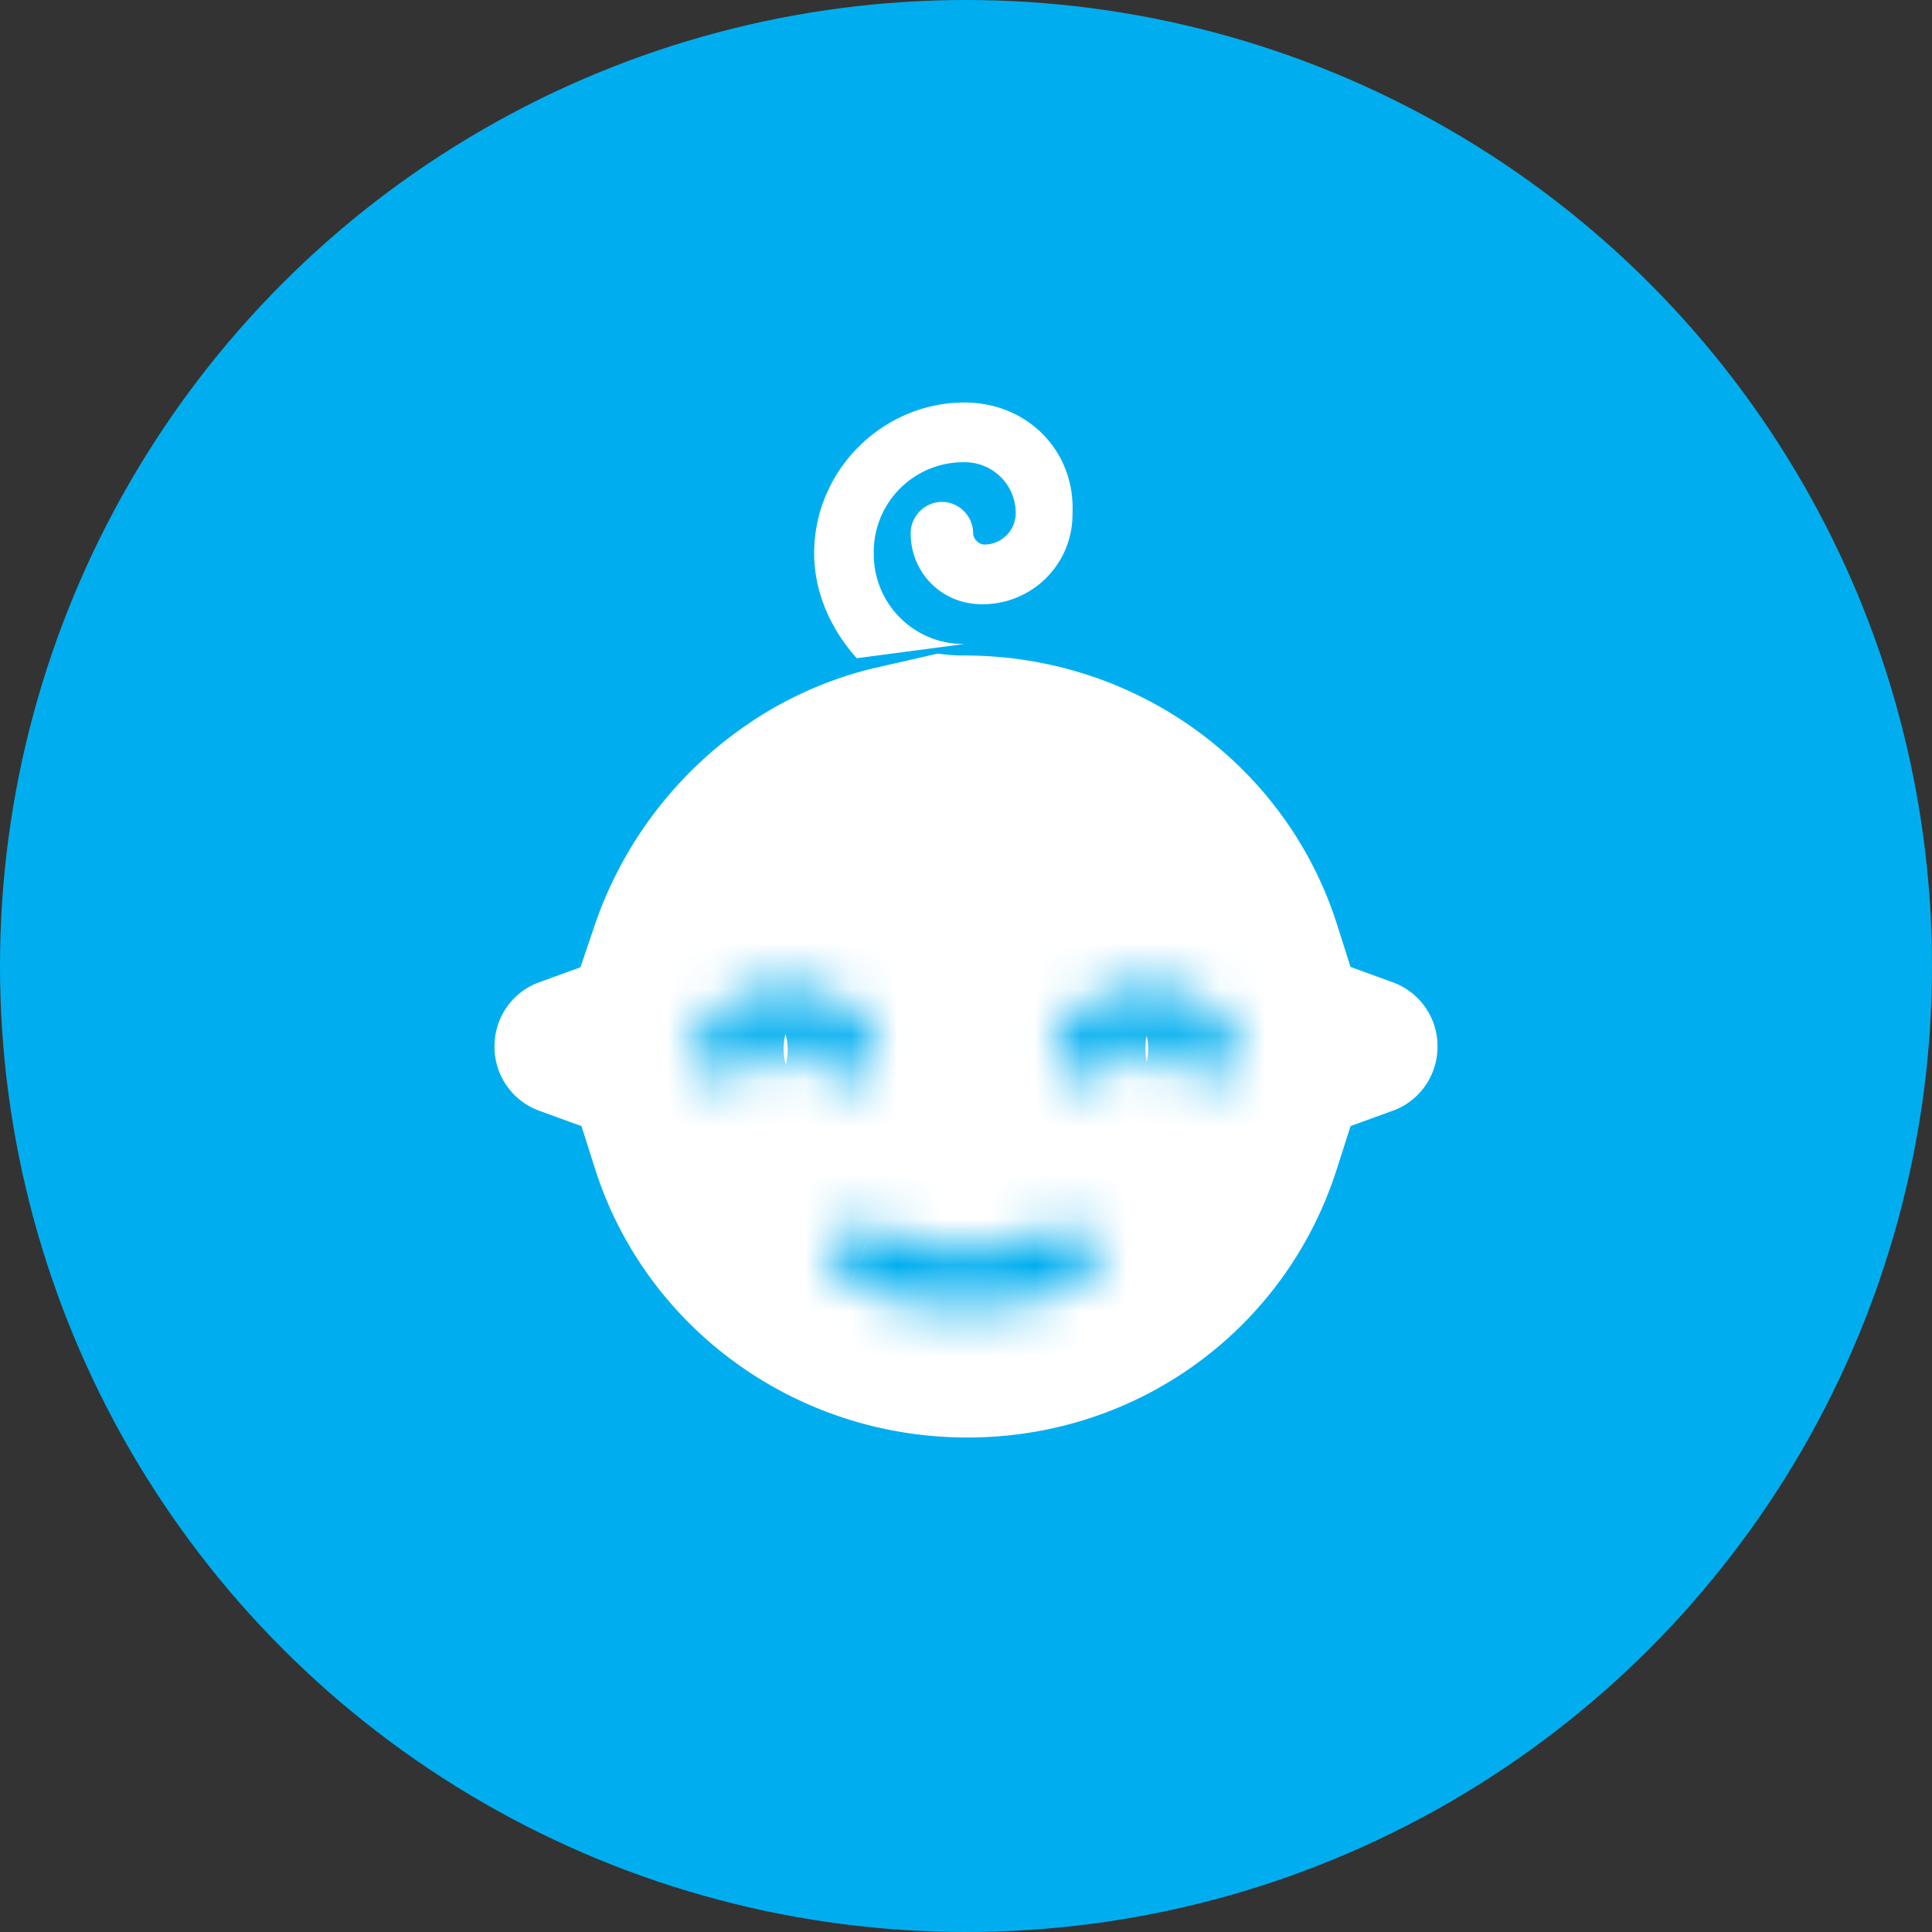
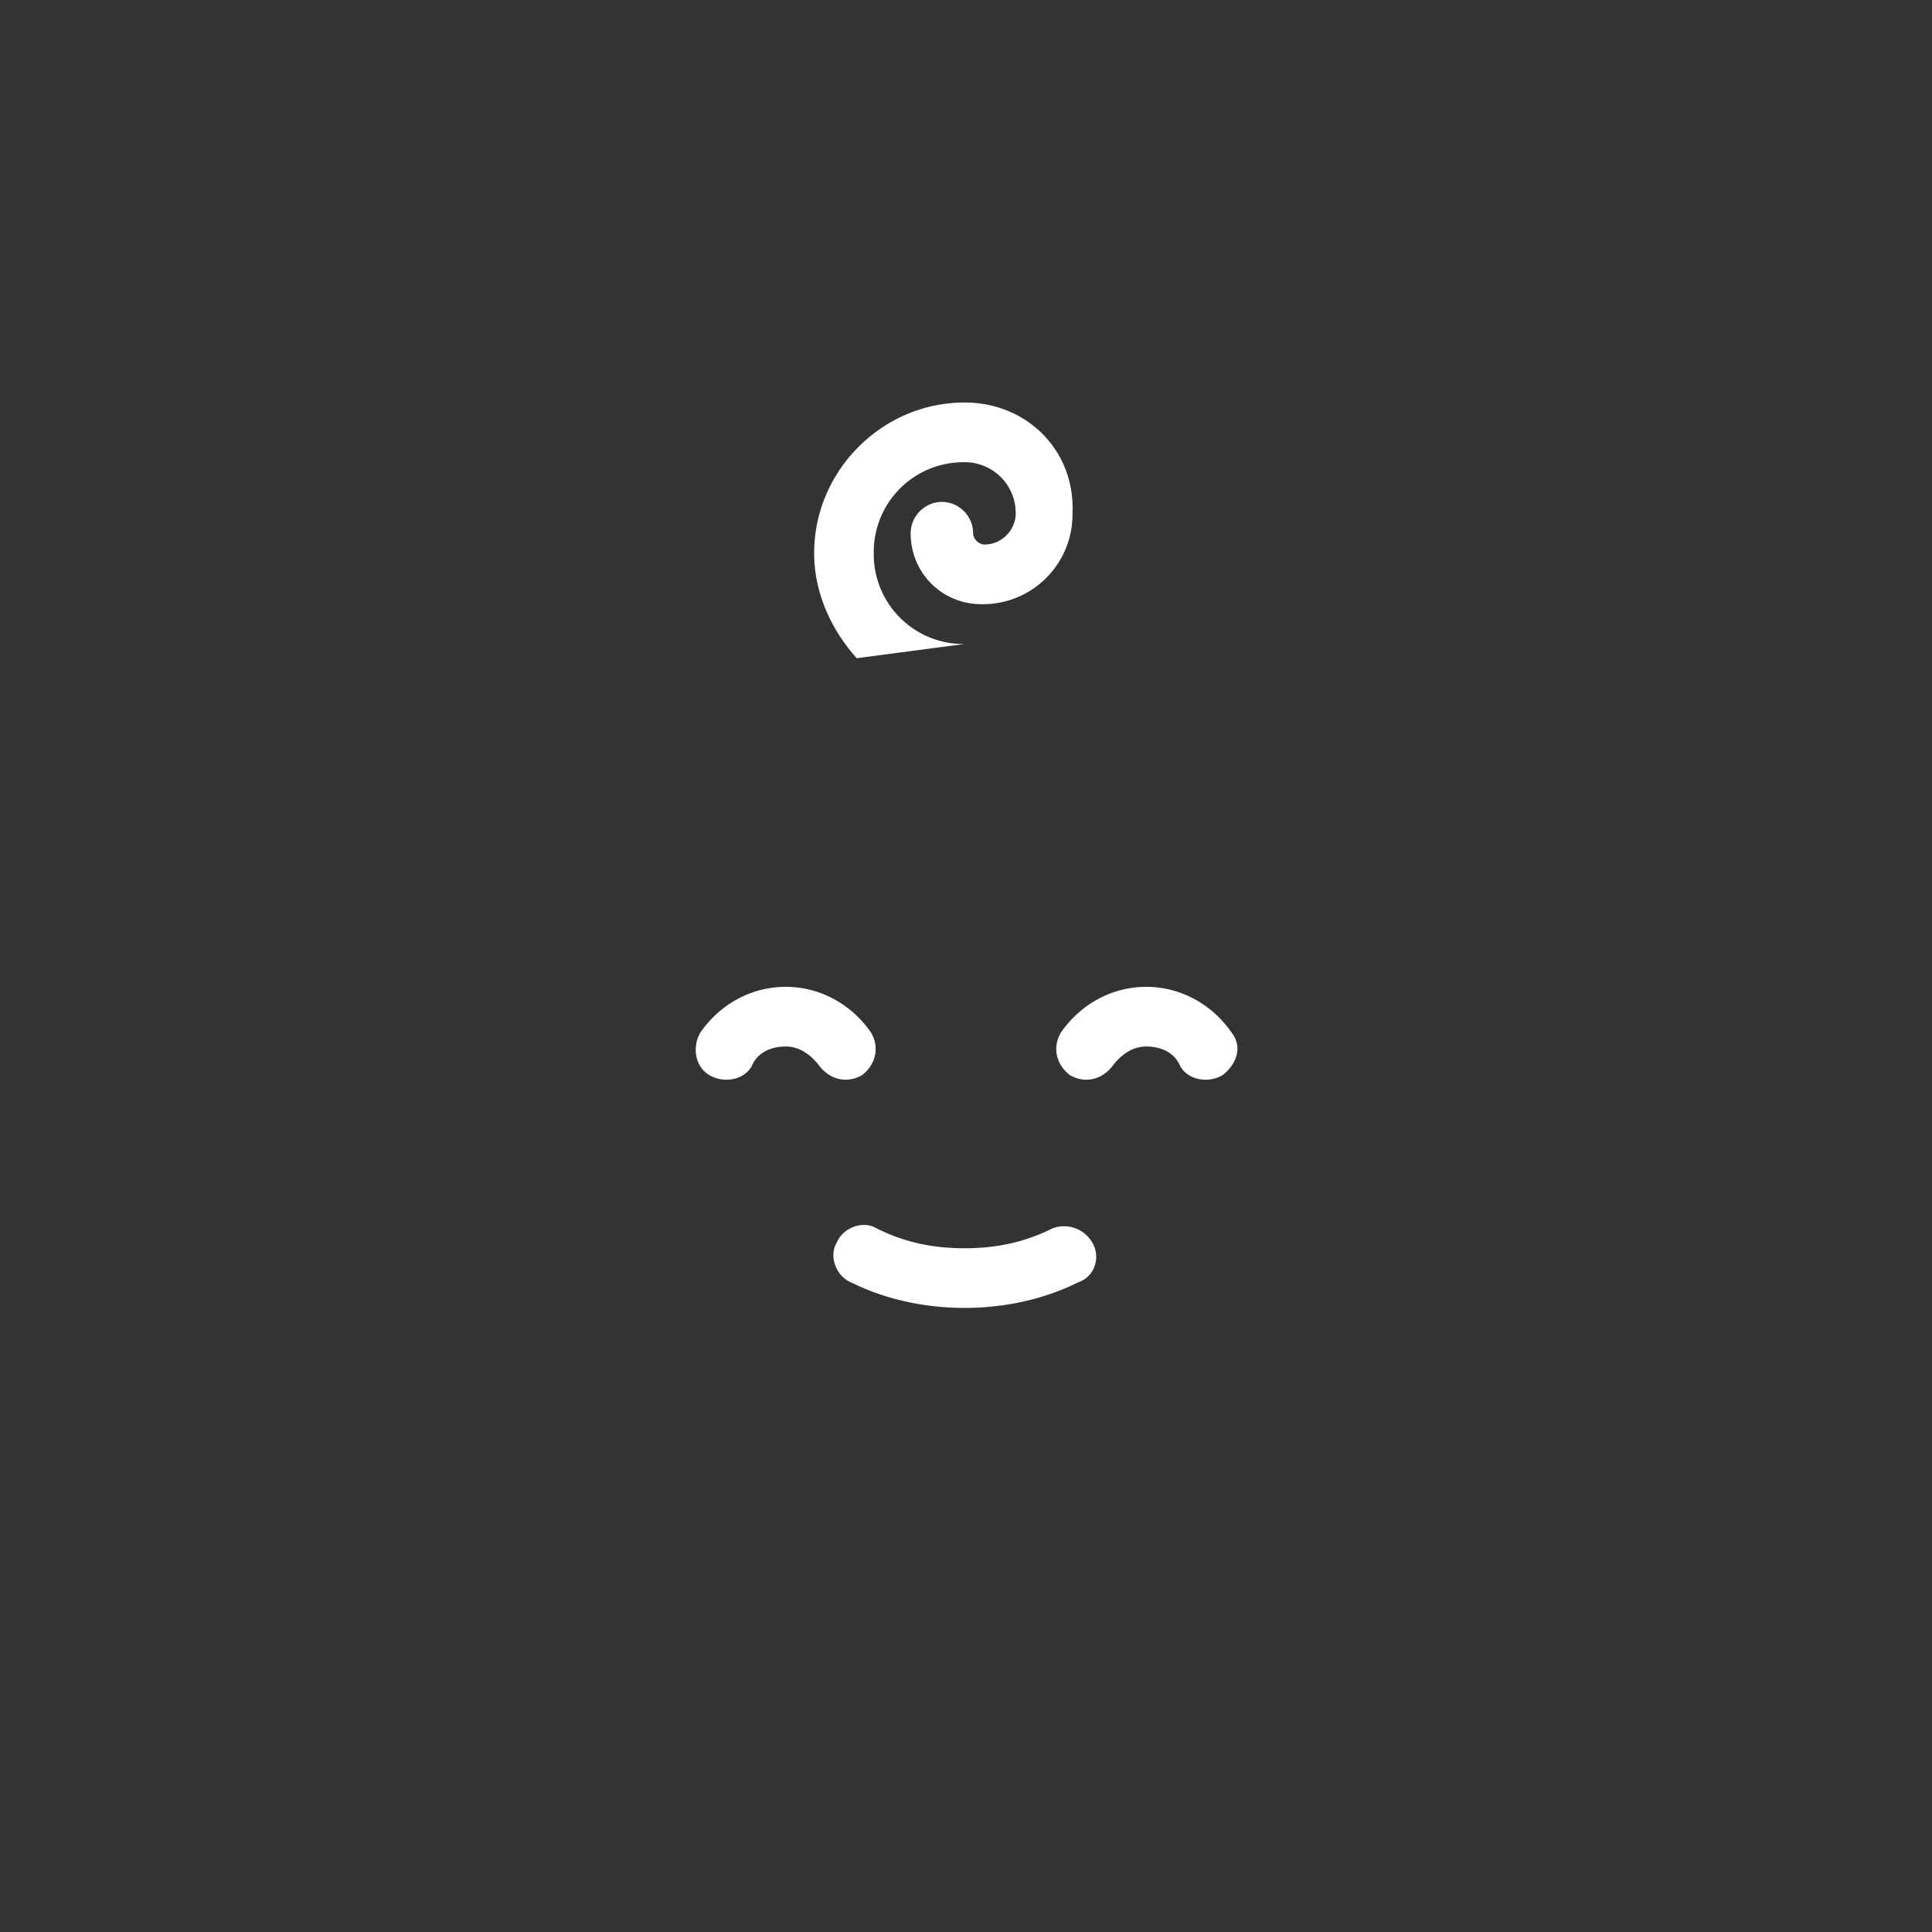
<svg xmlns="http://www.w3.org/2000/svg" width="42" height="42" fill="none">
  <rect width="100%" height="100%" fill="#333333" stroke="none" />
-   <circle cx="21" cy="21" r="21" fill="#00AEEF" />
  <g clip-path="url(#clip0)">
-     <path d="M18.847 13.534l1.51-.345c.197.04.402.061.612.061 4.197 0 7.82 2.687 9.045 6.53l.149.468.462.168a2.477 2.477 0 011.625 2.334c0 1.06-.66 1.983-1.625 2.334l-.462.168-.15.468c-1.226 3.85-4.792 6.53-8.982 6.53-4.197 0-7.82-2.687-9.045-6.53l-.149-.468-.462-.168A2.477 2.477 0 019.75 22.75c0-1.06.66-1.983 1.625-2.334l.451-.164.154-.454c1.064-3.138 3.696-5.54 6.867-6.264z" fill="#fff" stroke="#00AEEF" stroke-width="2" />
    <mask id="a" fill="#fff">
-       <path d="M17.821 23.183c.247.308.617.37.926.185.308-.247.37-.618.185-.927-.432-.617-1.11-.988-1.851-.988-.741 0-1.42.37-1.852.988-.185.31-.123.742.185.927.309.185.74.123.926-.185.123-.31.432-.433.74-.433.31 0 .556.186.741.433zm7.097-1.73c.74 0 1.42.37 1.851.988.247.31.124.68-.185.927-.308.185-.74.123-.925-.185-.124-.31-.432-.433-.74-.433-.31 0-.556.186-.742.433-.246.308-.617.37-.925.185-.309-.247-.37-.618-.185-.927.432-.617 1.11-.988 1.851-.988zm-2.037 5.25a.71.71 0 01.864.309c.186.309.062.741-.308.865-.74.37-1.605.556-2.469.556-.863 0-1.727-.186-2.468-.556-.309-.124-.494-.556-.309-.865.124-.309.556-.494.864-.309.617.309 1.235.433 1.913.433.68 0 1.296-.124 1.913-.433z" />
-     </mask>
+       </mask>
    <path d="M17.821 23.183c.247.308.617.37.926.185.308-.247.37-.618.185-.927-.432-.617-1.11-.988-1.851-.988-.741 0-1.42.37-1.852.988-.185.31-.123.742.185.927.309.185.74.123.926-.185.123-.31.432-.433.74-.433.31 0 .556.186.741.433zm7.097-1.73c.74 0 1.42.37 1.851.988.247.31.124.68-.185.927-.308.185-.74.123-.925-.185-.124-.31-.432-.433-.74-.433-.31 0-.556.186-.742.433-.246.308-.617.37-.925.185-.309-.247-.37-.618-.185-.927.432-.617 1.11-.988 1.851-.988zm-2.037 5.25a.71.71 0 01.864.309c.186.309.062.741-.308.865-.74.37-1.605.556-2.469.556-.863 0-1.727-.186-2.468-.556-.309-.124-.494-.556-.309-.865.124-.309.556-.494.864-.309.617.309 1.235.433 1.913.433.68 0 1.296-.124 1.913-.433z" fill="#fff" />
    <path d="M18.747 23.368l1.03 1.714.115-.069.105-.084-1.25-1.561zm-.926-.185l-1.6 1.199.018.025.02.024 1.562-1.248zm-1.481 0l1.715 1.028.083-.137.06-.15-1.858-.741zm-.926.185l1.03-1.715-1.03 1.715zm-.185-.927l-1.639-1.146-.04.058-.036.06 1.715 1.028zm3.703 0l1.715-1.028-.036-.06-.04-.058-1.64 1.146zm7.837 0l-1.638 1.147.036.052.04.05 1.562-1.249zm-3.702 0l-1.64-1.146-.04.058-.036.06 1.716 1.028zm.185.927l-1.25 1.561.105.084.115.07 1.03-1.715zm.925-.185l1.563 1.248.02-.024.018-.025-1.6-1.2zm1.482 0l-1.858.742.06.148.082.138 1.716-1.028zm.925.185l1.03 1.714.115-.069.105-.084-1.25-1.561zm-2.838 3.644l1.715-1.028-1.715 1.028zm-.864-.309l-.744-1.857-.077.031-.075.038.895 1.788zm-3.827 0l-1.03 1.715.067.04.068.034.895-1.789zm-.864.309l1.716 1.028.082-.137.06-.149-1.858-.742zm.309.865l.895-1.789-.075-.037-.077-.031-.743 1.857zm4.937 0l-.633-1.898-.135.046-.127.063.895 1.789zm-5.72-6.224c.242-.145.57-.224.918-.157.349.066.602.254.748.438L16.26 24.43c.849 1.062 2.318 1.371 3.517.651l-2.059-3.429zm1.705.33c-.377-.503-1.147-1.233-2.341-1.233v4c-.268 0-.492-.085-.645-.18a.797.797 0 01-.215-.188l3.2-2.399zM17.08 20.75c-.752 0-2.053.325-2.598 1.69l3.714 1.485a1.364 1.364 0 01-.62.693c-.217.115-.4.132-.497.132v-4zm-2.456 1.404a1.4 1.4 0 01.94-.661c.296-.054.606-.003.879.16l-2.06 3.43c1.04.623 2.796.588 3.671-.872l-3.43-2.057zm1.819-.5a1.4 1.4 0 01.66.94c.054.294.004.603-.16.876l-3.43-2.057c-.622 1.038-.588 2.793.87 3.67l2.06-3.43zm.424 1.934a.349.349 0 01.117-.11.194.194 0 01.096-.025v-4c-1.431 0-2.707.72-3.49 1.842l3.277 2.293zm.213-.135c.032 0 .063.008.095.025a.35.35 0 01.117.11l3.278-2.293c-.784-1.121-2.06-1.842-3.49-1.842v4zm.136.017a1.313 1.313 0 01-.157-.916c.066-.348.253-.6.437-.747l2.5 3.122c1.06-.85 1.368-2.318.65-3.516l-3.43 2.057zm11.191-2.175c-.784-1.121-2.059-1.842-3.49-1.842v4c.033 0 .063.008.095.025a.349.349 0 01.117.11l3.278-2.293zm-3.49-1.842c-1.43 0-2.706.72-3.49 1.842l3.278 2.293a.349.349 0 01.117-.11.195.195 0 01.095-.025v-4zm-3.567 1.96c-.718 1.198-.41 2.666.65 3.516l2.5-3.122a1.314 1.314 0 01.281 1.663l-3.43-2.057zm.871 3.67c1.2.72 2.669.41 3.518-.652l-3.125-2.497c.147-.184.4-.372.748-.438.349-.067.676.012.918.157l-2.059 3.43zm3.556-.701a.798.798 0 01-.216.187 1.223 1.223 0 01-.644.181v-4c-1.195 0-1.964.73-2.341 1.233l3.201 2.399zm-.86.368c-.096 0-.28-.017-.497-.132a1.364 1.364 0 01-.62-.693l3.715-1.485c-.546-1.365-1.846-1.69-2.598-1.69v4zm-.975-.54c.875 1.46 2.632 1.496 3.67.872l-2.058-3.429a1.26 1.26 0 01.878-.16 1.4 1.4 0 01.941.661l-3.43 2.057zm3.891.72c.415-.332.832-.846.997-1.54a2.55 2.55 0 00-.5-2.197l-3.124 2.497a1.45 1.45 0 01-.268-1.225c.088-.37.29-.574.395-.658l2.5 3.122zm-2.373 1.054c-.669-1.115-2.064-1.642-3.323-1.138l1.487 3.714a1.292 1.292 0 01-1.595-.52l3.43-2.056zm-3.474-1.07c-.302.152-.606.221-1.019.221v4c.945 0 1.876-.177 2.809-.643l-1.79-3.577zm-1.019.221c-.412 0-.716-.07-1.018-.22l-1.79 3.577c.933.466 1.863.643 2.808.643v-4zm-.883-.147a2.572 2.572 0 00-2.244-.184 2.628 2.628 0 00-1.507 1.466l3.715 1.484c-.18.447-.511.684-.783.787-.286.11-.763.163-1.24-.123l2.059-3.43zm-3.609.996a2.573 2.573 0 00-.185 2.241c.227.595.71 1.206 1.466 1.508l1.486-3.713c.448.18.684.512.787.782.108.286.162.762-.123 1.238l-3.431-2.056zm1.129 3.681c1.05.526 2.226.768 3.363.768v-4c-.59 0-1.142-.129-1.573-.345l-1.79 3.577zm3.363.768c1.138 0 2.314-.242 3.364-.768l-1.79-3.577c-.432.216-.983.345-1.574.345v4zm3.102-.66c1.715-.571 2.16-2.505 1.39-3.79l-3.43 2.057c-.4-.666-.2-1.736.774-2.06l1.266 3.794z" fill="#00AEEF" mask="url(#a)" />
    <path d="M18.995 12.024A1.95 1.95 0 0020.97 14l-2.345.309c-.555-.618-.926-1.42-.926-2.285 0-1.792 1.481-3.274 3.271-3.274 1.358 0 2.407 1.05 2.345 2.409a1.95 1.95 0 01-1.975 1.976c-.864 0-1.543-.68-1.543-1.544 0-.37.309-.68.68-.68.37 0 .678.31.678.68 0 .124.124.247.247.247.37 0 .679-.309.679-.68 0-.617-.494-1.11-1.111-1.11a1.95 1.95 0 00-1.975 1.976z" fill="#fff" />
  </g>
  <defs>
    <clipPath id="clip0">
      <path fill="#fff" transform="translate(8.75 7)" d="M0 0h24.5v26.25H0z" />
    </clipPath>
  </defs>
</svg>